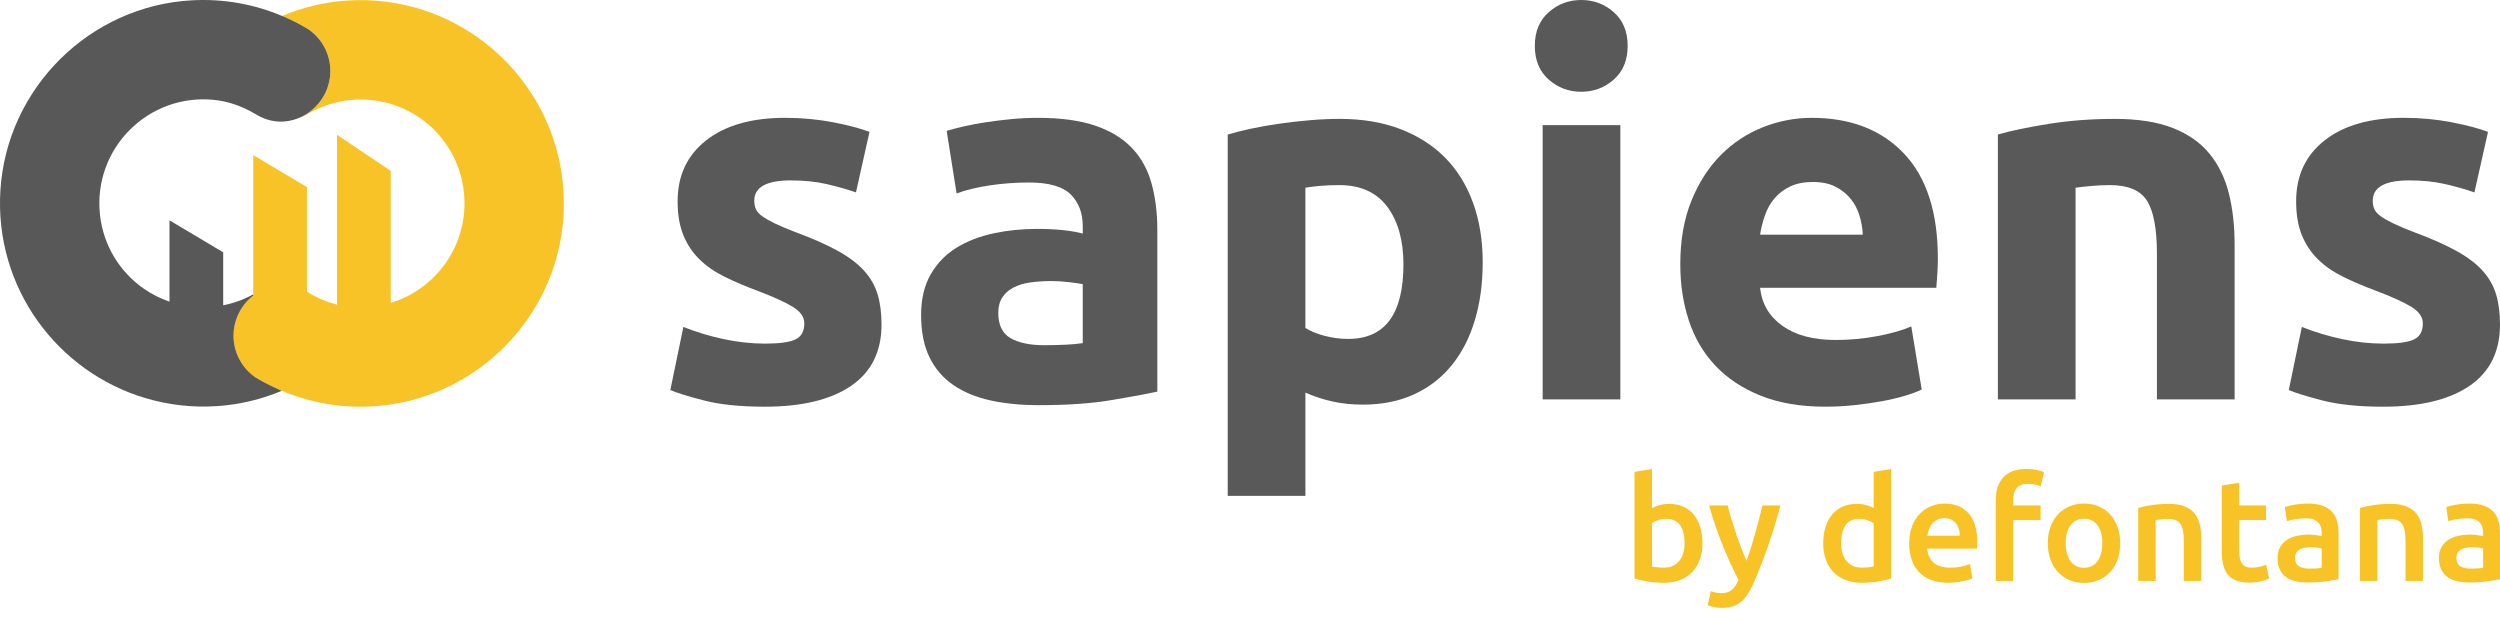
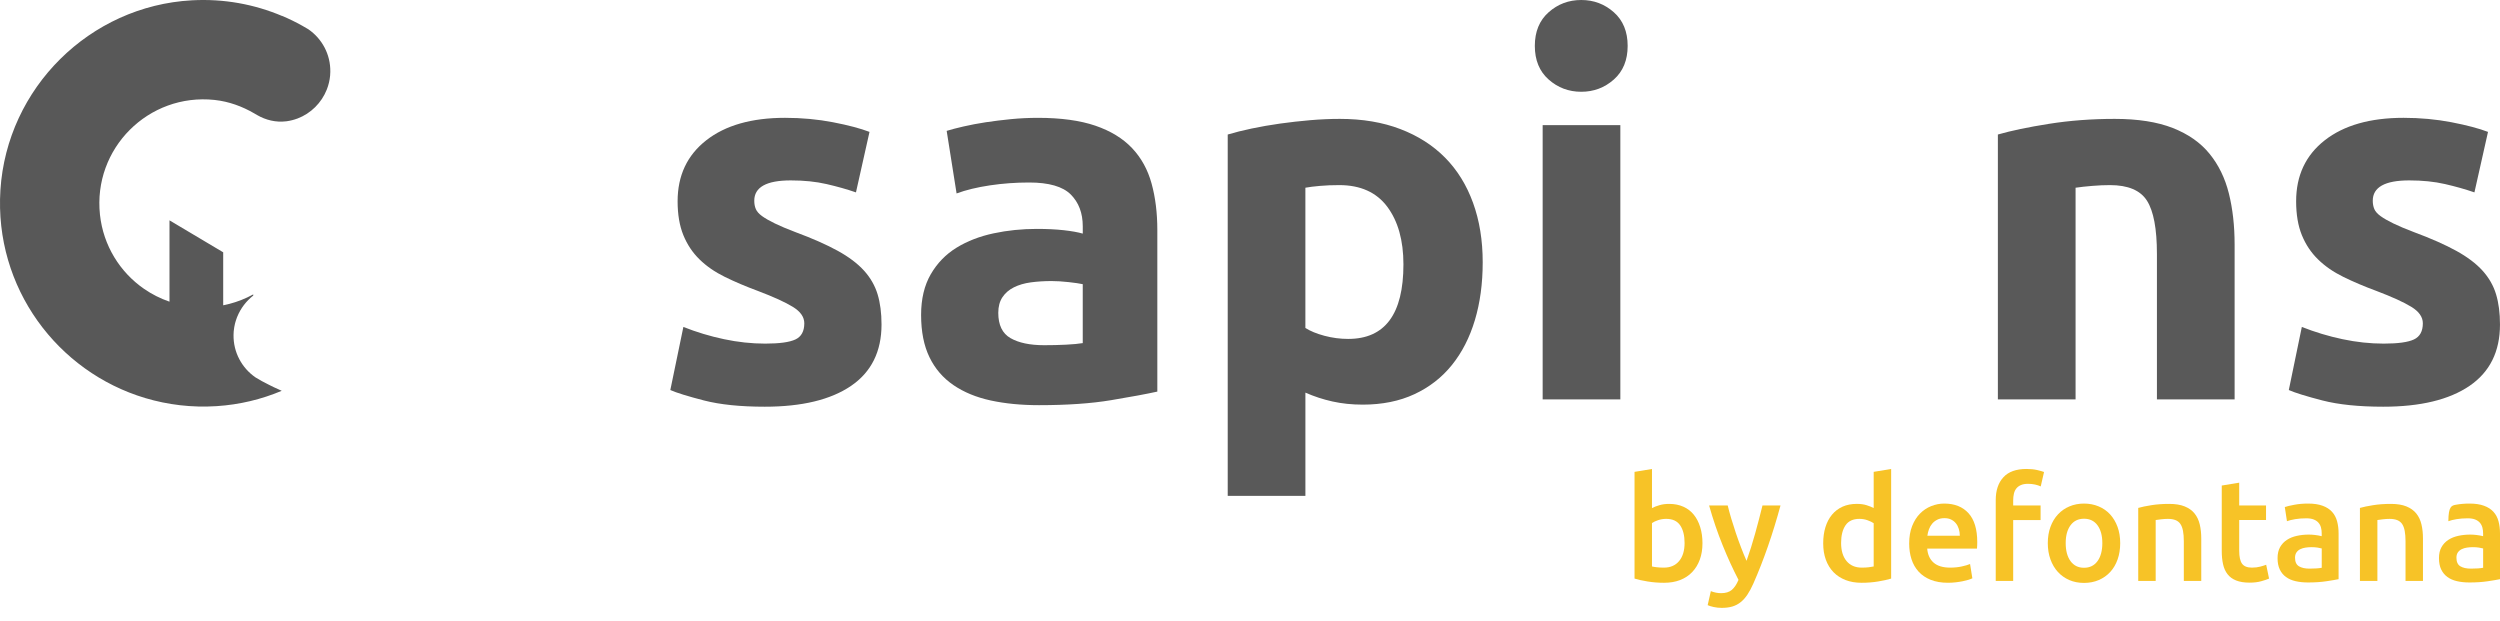
<svg xmlns="http://www.w3.org/2000/svg" width="161" height="40" viewBox="0 0 161 40" fill="none">
  <path d="M109.639 34.985C109.639 35.376 109.582 35.726 109.468 36.039C109.353 36.352 109.189 36.62 108.976 36.843C108.762 37.067 108.503 37.236 108.199 37.355C107.896 37.472 107.552 37.531 107.168 37.531C106.797 37.531 106.443 37.503 106.105 37.447C105.767 37.392 105.487 37.33 105.264 37.261V30.388L106.388 30.202V32.719C106.519 32.652 106.678 32.589 106.867 32.534C107.055 32.478 107.264 32.451 107.493 32.451C107.834 32.451 108.139 32.511 108.408 32.632C108.678 32.752 108.902 32.924 109.081 33.148C109.261 33.37 109.398 33.638 109.494 33.95C109.591 34.263 109.639 34.608 109.639 34.985ZM108.487 34.967C108.487 34.49 108.393 34.112 108.204 33.833C108.015 33.556 107.717 33.415 107.308 33.415C107.121 33.415 106.947 33.443 106.783 33.498C106.618 33.554 106.487 33.616 106.388 33.685V36.48C106.468 36.499 106.572 36.517 106.699 36.531C106.825 36.547 106.978 36.555 107.158 36.555C107.573 36.555 107.898 36.414 108.134 36.133C108.37 35.851 108.487 35.462 108.487 34.967Z" fill="#F7C327" />
  <path d="M114.665 32.551C114.164 34.396 113.583 36.069 112.922 37.568C112.799 37.847 112.671 38.085 112.541 38.283C112.411 38.481 112.265 38.645 112.104 38.775C111.943 38.905 111.763 38.999 111.565 39.059C111.367 39.118 111.138 39.147 110.877 39.147C110.703 39.147 110.531 39.129 110.361 39.092C110.19 39.055 110.062 39.014 109.974 38.971L110.178 38.07C110.402 38.157 110.623 38.2 110.841 38.2C111.132 38.2 111.361 38.13 111.527 37.991C111.692 37.851 111.836 37.636 111.96 37.344C111.605 36.663 111.264 35.92 110.939 35.115C110.612 34.31 110.321 33.456 110.066 32.551H111.264C111.326 32.812 111.403 33.093 111.493 33.396C111.584 33.7 111.682 34.008 111.787 34.321C111.893 34.634 112.004 34.945 112.123 35.254C112.241 35.564 112.359 35.852 112.477 36.118C112.675 35.567 112.859 34.98 113.032 34.358C113.205 33.736 113.362 33.133 113.504 32.551H114.665Z" fill="#F7C327" />
  <path d="M121.79 37.261C121.566 37.33 121.287 37.391 120.949 37.447C120.611 37.503 120.257 37.531 119.885 37.531C119.501 37.531 119.156 37.472 118.854 37.355C118.55 37.236 118.291 37.068 118.077 36.849C117.864 36.628 117.7 36.362 117.585 36.049C117.471 35.736 117.414 35.386 117.414 34.994C117.414 34.611 117.462 34.262 117.558 33.95C117.654 33.637 117.795 33.369 117.98 33.147C118.166 32.923 118.392 32.752 118.659 32.63C118.925 32.511 119.232 32.45 119.579 32.45C119.814 32.45 120.022 32.477 120.201 32.533C120.381 32.588 120.535 32.651 120.665 32.718V30.387L121.79 30.201V37.261ZM118.567 34.967C118.567 35.462 118.684 35.851 118.919 36.133C119.154 36.414 119.479 36.555 119.895 36.555C120.075 36.555 120.227 36.547 120.354 36.531C120.482 36.516 120.585 36.499 120.665 36.48V33.694C120.567 33.626 120.435 33.563 120.27 33.504C120.106 33.445 119.932 33.415 119.745 33.415C119.337 33.415 119.037 33.554 118.849 33.833C118.661 34.112 118.567 34.49 118.567 34.967Z" fill="#F7C327" />
  <path d="M122.951 35.004C122.951 34.576 123.015 34.201 123.141 33.879C123.268 33.557 123.436 33.289 123.647 33.076C123.857 32.862 124.098 32.702 124.371 32.593C124.645 32.484 124.922 32.43 125.208 32.43C125.876 32.43 126.398 32.638 126.773 33.052C127.148 33.467 127.335 34.086 127.335 34.91C127.335 34.972 127.333 35.042 127.331 35.12C127.328 35.197 127.322 35.267 127.317 35.328H124.112C124.143 35.719 124.281 36.021 124.526 36.235C124.77 36.448 125.125 36.555 125.589 36.555C125.862 36.555 126.11 36.53 126.337 36.48C126.563 36.431 126.742 36.378 126.872 36.322L127.02 37.243C126.959 37.273 126.873 37.306 126.765 37.34C126.657 37.373 126.532 37.404 126.394 37.432C126.254 37.46 126.104 37.484 125.943 37.502C125.783 37.521 125.617 37.53 125.451 37.53C125.024 37.53 124.652 37.466 124.336 37.34C124.02 37.212 123.76 37.036 123.555 36.81C123.351 36.585 123.199 36.318 123.1 36.011C123.001 35.705 122.951 35.369 122.951 35.004ZM126.212 34.502C126.212 34.347 126.19 34.2 126.147 34.061C126.104 33.922 126.04 33.801 125.957 33.699C125.874 33.597 125.772 33.517 125.651 33.458C125.53 33.398 125.386 33.369 125.219 33.369C125.045 33.369 124.893 33.401 124.764 33.467C124.634 33.531 124.524 33.616 124.434 33.722C124.344 33.828 124.274 33.949 124.225 34.084C124.175 34.22 124.142 34.36 124.122 34.502H126.212Z" fill="#F7C327" />
  <path d="M130.503 30.201C130.763 30.201 130.992 30.224 131.191 30.27C131.388 30.317 131.537 30.359 131.636 30.396L131.423 31.325C131.318 31.275 131.195 31.235 131.056 31.204C130.916 31.173 130.766 31.158 130.605 31.158C130.425 31.158 130.274 31.184 130.15 31.237C130.027 31.289 129.928 31.362 129.853 31.456C129.778 31.549 129.726 31.661 129.695 31.795C129.664 31.928 129.649 32.072 129.649 32.227V32.553H131.414V33.491H129.649V37.411H128.525V32.209C128.525 31.583 128.689 31.093 129.018 30.736C129.345 30.379 129.84 30.201 130.503 30.201Z" fill="#F7C327" />
  <path d="M136.541 34.976C136.541 35.36 136.486 35.71 136.374 36.025C136.263 36.342 136.105 36.611 135.9 36.834C135.696 37.056 135.449 37.23 135.161 37.355C134.873 37.478 134.556 37.54 134.21 37.54C133.863 37.54 133.547 37.478 133.262 37.355C132.977 37.231 132.733 37.057 132.528 36.834C132.324 36.611 132.164 36.342 132.05 36.025C131.935 35.71 131.878 35.36 131.878 34.976C131.878 34.592 131.935 34.244 132.05 33.931C132.164 33.618 132.325 33.35 132.533 33.127C132.74 32.904 132.986 32.732 133.272 32.612C133.556 32.491 133.869 32.43 134.21 32.43C134.55 32.43 134.865 32.491 135.153 32.612C135.441 32.732 135.688 32.904 135.892 33.127C136.096 33.35 136.255 33.618 136.37 33.931C136.484 34.244 136.541 34.592 136.541 34.976ZM135.39 34.976C135.39 34.492 135.286 34.11 135.079 33.828C134.872 33.547 134.582 33.406 134.211 33.406C133.839 33.406 133.55 33.547 133.342 33.828C133.134 34.11 133.031 34.492 133.031 34.976C133.031 35.465 133.135 35.852 133.342 36.137C133.55 36.422 133.839 36.564 134.211 36.564C134.582 36.564 134.872 36.422 135.079 36.137C135.286 35.853 135.39 35.465 135.39 34.976Z" fill="#F7C327" />
  <path d="M137.702 32.71C137.919 32.648 138.201 32.589 138.548 32.534C138.894 32.478 139.279 32.451 139.7 32.451C140.097 32.451 140.427 32.505 140.694 32.613C140.96 32.721 141.172 32.873 141.33 33.068C141.488 33.264 141.599 33.499 141.664 33.774C141.73 34.049 141.761 34.352 141.761 34.68V37.411H140.638V34.856C140.638 34.596 140.62 34.374 140.586 34.192C140.552 34.01 140.496 33.861 140.419 33.746C140.341 33.631 140.236 33.548 140.103 33.495C139.969 33.443 139.807 33.416 139.615 33.416C139.472 33.416 139.324 33.425 139.169 33.444C139.014 33.462 138.9 33.478 138.826 33.49V37.41H137.702V32.71H137.702Z" fill="#F7C327" />
  <path d="M143.081 31.269L144.205 31.084V32.551H145.933V33.489H144.205V35.468C144.205 35.858 144.267 36.137 144.39 36.304C144.514 36.472 144.725 36.555 145.023 36.555C145.227 36.555 145.408 36.533 145.565 36.49C145.723 36.446 145.849 36.407 145.942 36.37L146.128 37.261C145.997 37.317 145.828 37.375 145.617 37.433C145.406 37.492 145.158 37.522 144.874 37.522C144.527 37.522 144.238 37.475 144.006 37.382C143.773 37.289 143.589 37.155 143.453 36.978C143.316 36.802 143.22 36.587 143.165 36.336C143.108 36.085 143.081 35.799 143.081 35.477V31.269Z" fill="#F7C327" />
  <path d="M148.636 32.43C149.007 32.43 149.32 32.476 149.574 32.57C149.828 32.663 150.031 32.793 150.182 32.96C150.334 33.127 150.443 33.33 150.508 33.568C150.573 33.806 150.605 34.069 150.605 34.354V37.298C150.432 37.335 150.17 37.38 149.82 37.432C149.47 37.485 149.075 37.511 148.635 37.511C148.344 37.511 148.078 37.484 147.836 37.428C147.594 37.373 147.388 37.282 147.218 37.159C147.047 37.035 146.914 36.874 146.819 36.676C146.723 36.478 146.675 36.233 146.675 35.942C146.675 35.663 146.729 35.428 146.837 35.236C146.945 35.044 147.093 34.888 147.279 34.767C147.464 34.646 147.679 34.56 147.925 34.507C148.169 34.454 148.424 34.428 148.691 34.428C148.815 34.428 148.945 34.436 149.081 34.452C149.217 34.467 149.363 34.493 149.518 34.53V34.344C149.518 34.214 149.502 34.091 149.472 33.974C149.441 33.855 149.387 33.752 149.309 33.662C149.232 33.573 149.129 33.504 149.003 33.454C148.876 33.404 148.717 33.379 148.525 33.379C148.264 33.379 148.026 33.398 147.81 33.434C147.593 33.471 147.416 33.515 147.28 33.565L147.141 32.654C147.283 32.605 147.491 32.556 147.763 32.506C148.036 32.455 148.326 32.43 148.636 32.43ZM148.73 36.62C149.077 36.62 149.34 36.601 149.52 36.564V35.32C149.458 35.302 149.368 35.283 149.25 35.265C149.133 35.246 149.003 35.237 148.86 35.237C148.736 35.237 148.611 35.246 148.483 35.265C148.356 35.283 148.242 35.317 148.14 35.367C148.037 35.417 147.955 35.486 147.893 35.576C147.832 35.666 147.8 35.779 147.8 35.916C147.8 36.181 147.883 36.366 148.051 36.468C148.218 36.569 148.444 36.62 148.73 36.62Z" fill="#F7C327" />
  <path d="M151.981 32.71C152.198 32.648 152.479 32.589 152.826 32.534C153.172 32.478 153.557 32.451 153.978 32.451C154.375 32.451 154.705 32.505 154.972 32.613C155.238 32.721 155.45 32.873 155.608 33.068C155.766 33.264 155.878 33.499 155.942 33.774C156.008 34.049 156.039 34.352 156.039 34.68V37.411H154.916V34.856C154.916 34.596 154.898 34.374 154.864 34.192C154.83 34.01 154.775 33.861 154.697 33.746C154.619 33.631 154.514 33.548 154.381 33.495C154.248 33.443 154.085 33.416 153.893 33.416C153.75 33.416 153.602 33.425 153.447 33.444C153.292 33.462 153.178 33.478 153.104 33.49V37.41H151.98V32.71H151.981Z" fill="#F7C327" />
-   <path d="M159.031 32.43C159.403 32.43 159.715 32.476 159.969 32.57C160.223 32.663 160.426 32.793 160.578 32.96C160.73 33.127 160.839 33.33 160.903 33.568C160.969 33.806 161 34.069 161 34.354V37.298C160.827 37.335 160.565 37.38 160.216 37.432C159.866 37.485 159.471 37.511 159.03 37.511C158.74 37.511 158.474 37.484 158.231 37.428C157.99 37.373 157.783 37.282 157.614 37.159C157.443 37.035 157.31 36.874 157.214 36.676C157.118 36.478 157.07 36.233 157.07 35.942C157.07 35.663 157.124 35.428 157.232 35.236C157.34 35.044 157.488 34.888 157.674 34.767C157.859 34.646 158.074 34.56 158.319 34.507C158.563 34.454 158.819 34.428 159.085 34.428C159.209 34.428 159.339 34.436 159.475 34.452C159.612 34.467 159.757 34.493 159.912 34.53V34.344C159.912 34.214 159.897 34.091 159.866 33.974C159.834 33.855 159.781 33.752 159.703 33.662C159.626 33.573 159.523 33.504 159.397 33.454C159.27 33.404 159.11 33.379 158.919 33.379C158.658 33.379 158.419 33.398 158.203 33.434C157.986 33.471 157.81 33.515 157.674 33.565L157.535 32.654C157.678 32.605 157.885 32.556 158.157 32.506C158.43 32.455 158.721 32.43 159.031 32.43ZM159.125 36.62C159.471 36.62 159.734 36.601 159.914 36.564V35.32C159.852 35.302 159.762 35.283 159.644 35.265C159.526 35.246 159.396 35.237 159.254 35.237C159.13 35.237 159.004 35.246 158.877 35.265C158.75 35.283 158.635 35.317 158.533 35.367C158.43 35.417 158.349 35.486 158.286 35.576C158.225 35.666 158.194 35.779 158.194 35.916C158.194 36.181 158.277 36.366 158.444 36.468C158.613 36.569 158.839 36.62 159.125 36.62Z" fill="#F7C327" />
+   <path d="M159.031 32.43C159.403 32.43 159.715 32.476 159.969 32.57C160.223 32.663 160.426 32.793 160.578 32.96C160.73 33.127 160.839 33.33 160.903 33.568C160.969 33.806 161 34.069 161 34.354V37.298C160.827 37.335 160.565 37.38 160.216 37.432C159.866 37.485 159.471 37.511 159.03 37.511C158.74 37.511 158.474 37.484 158.231 37.428C157.99 37.373 157.783 37.282 157.614 37.159C157.443 37.035 157.31 36.874 157.214 36.676C157.118 36.478 157.07 36.233 157.07 35.942C157.07 35.663 157.124 35.428 157.232 35.236C157.34 35.044 157.488 34.888 157.674 34.767C157.859 34.646 158.074 34.56 158.319 34.507C158.563 34.454 158.819 34.428 159.085 34.428C159.209 34.428 159.339 34.436 159.475 34.452C159.612 34.467 159.757 34.493 159.912 34.53V34.344C159.912 34.214 159.897 34.091 159.866 33.974C159.834 33.855 159.781 33.752 159.703 33.662C159.626 33.573 159.523 33.504 159.397 33.454C159.27 33.404 159.11 33.379 158.919 33.379C158.658 33.379 158.419 33.398 158.203 33.434C157.986 33.471 157.81 33.515 157.674 33.565C157.678 32.605 157.885 32.556 158.157 32.506C158.43 32.455 158.721 32.43 159.031 32.43ZM159.125 36.62C159.471 36.62 159.734 36.601 159.914 36.564V35.32C159.852 35.302 159.762 35.283 159.644 35.265C159.526 35.246 159.396 35.237 159.254 35.237C159.13 35.237 159.004 35.246 158.877 35.265C158.75 35.283 158.635 35.317 158.533 35.367C158.43 35.417 158.349 35.486 158.286 35.576C158.225 35.666 158.194 35.779 158.194 35.916C158.194 36.181 158.277 36.366 158.444 36.468C158.613 36.569 158.839 36.62 159.125 36.62Z" fill="#F7C327" />
  <path d="M49.279 22.129C50.198 22.129 50.846 22.04 51.227 21.86C51.607 21.681 51.797 21.334 51.797 20.819C51.797 20.417 51.551 20.063 51.059 19.762C50.566 19.459 49.817 19.118 48.81 18.737C48.026 18.447 47.315 18.144 46.678 17.831C46.04 17.518 45.496 17.143 45.049 16.705C44.602 16.269 44.255 15.748 44.008 15.144C43.762 14.539 43.638 13.812 43.638 12.962C43.638 11.305 44.254 9.995 45.486 9.032C46.716 8.071 48.407 7.588 50.556 7.588C51.63 7.588 52.66 7.683 53.646 7.873C54.631 8.063 55.414 8.271 55.996 8.494L55.124 12.39C54.542 12.188 53.908 12.01 53.226 11.853C52.543 11.696 51.776 11.618 50.926 11.618C49.358 11.618 48.575 12.054 48.575 12.927C48.575 13.129 48.608 13.308 48.676 13.465C48.743 13.622 48.878 13.772 49.078 13.918C49.281 14.064 49.555 14.222 49.902 14.39C50.248 14.559 50.691 14.746 51.228 14.949C52.325 15.355 53.232 15.757 53.948 16.151C54.664 16.545 55.229 16.972 55.644 17.43C56.058 17.888 56.349 18.396 56.518 18.955C56.686 19.513 56.77 20.161 56.77 20.898C56.77 22.64 56.114 23.959 54.806 24.852C53.496 25.744 51.643 26.192 49.248 26.192C47.681 26.192 46.378 26.058 45.336 25.79C44.294 25.52 43.572 25.297 43.169 25.118L44.009 21.055C44.859 21.391 45.732 21.655 46.628 21.844C47.522 22.034 48.406 22.129 49.279 22.129Z" fill="#595959" />
  <path d="M66.843 7.589C68.32 7.589 69.551 7.757 70.537 8.093C71.521 8.429 72.31 8.911 72.904 9.537C73.497 10.164 73.917 10.926 74.162 11.821C74.409 12.717 74.532 13.713 74.532 14.81V25.219C73.816 25.376 72.819 25.561 71.544 25.773C70.267 25.986 68.722 26.093 66.909 26.093C65.767 26.093 64.732 25.992 63.803 25.791C62.874 25.589 62.074 25.259 61.402 24.8C60.73 24.342 60.215 23.742 59.857 23.003C59.499 22.265 59.319 21.358 59.319 20.283C59.319 19.254 59.526 18.381 59.94 17.664C60.355 16.947 60.909 16.377 61.603 15.95C62.296 15.525 63.092 15.218 63.987 15.027C64.882 14.836 65.812 14.741 66.774 14.741C67.423 14.741 68 14.77 68.504 14.825C69.008 14.881 69.416 14.954 69.73 15.044V14.574C69.73 13.723 69.471 13.041 68.957 12.525C68.442 12.01 67.547 11.753 66.271 11.753C65.42 11.753 64.58 11.814 63.752 11.937C62.925 12.061 62.208 12.234 61.604 12.458L60.966 8.428C61.257 8.338 61.62 8.243 62.058 8.143C62.494 8.042 62.97 7.953 63.485 7.873C64 7.796 64.543 7.728 65.113 7.672C65.683 7.617 66.259 7.589 66.843 7.589ZM67.244 22.231C67.737 22.231 68.207 22.22 68.654 22.197C69.102 22.175 69.46 22.141 69.729 22.096V18.301C69.527 18.257 69.225 18.212 68.823 18.168C68.419 18.123 68.05 18.1 67.714 18.1C67.244 18.1 66.802 18.129 66.388 18.184C65.973 18.24 65.609 18.347 65.296 18.503C64.982 18.66 64.735 18.873 64.557 19.141C64.378 19.41 64.289 19.746 64.289 20.148C64.289 20.932 64.552 21.475 65.078 21.776C65.605 22.078 66.326 22.231 67.244 22.231Z" fill="#595959" />
  <path d="M95.486 16.89C95.486 18.256 95.318 19.498 94.982 20.618C94.646 21.738 94.153 22.7 93.504 23.506C92.854 24.312 92.048 24.94 91.087 25.386C90.124 25.834 89.015 26.058 87.762 26.058C87.068 26.058 86.419 25.991 85.814 25.856C85.211 25.722 84.627 25.532 84.068 25.285V31.934H79.065V8.663C79.513 8.529 80.028 8.4 80.609 8.277C81.192 8.155 81.802 8.048 82.44 7.958C83.078 7.869 83.726 7.796 84.387 7.739C85.047 7.684 85.68 7.656 86.284 7.656C87.74 7.656 89.038 7.874 90.18 8.311C91.322 8.747 92.284 9.363 93.068 10.158C93.852 10.952 94.45 11.921 94.864 13.062C95.279 14.204 95.486 15.481 95.486 16.89ZM90.381 17.026C90.381 15.481 90.033 14.244 89.34 13.314C88.646 12.386 87.615 11.921 86.25 11.921C85.802 11.921 85.388 11.937 85.007 11.971C84.626 12.005 84.313 12.043 84.067 12.089V21.121C84.381 21.322 84.79 21.49 85.294 21.625C85.798 21.759 86.306 21.826 86.821 21.826C89.195 21.827 90.381 20.227 90.381 17.026Z" fill="#595959" />
  <path d="M104.821 2.955C104.821 3.874 104.524 4.595 103.931 5.121C103.337 5.647 102.638 5.91 101.832 5.91C101.026 5.91 100.326 5.647 99.733 5.121C99.139 4.595 98.843 3.874 98.843 2.955C98.843 2.037 99.139 1.316 99.733 0.789C100.326 0.263 101.025 0 101.832 0C102.638 0 103.337 0.263 103.931 0.789C104.524 1.315 104.821 2.037 104.821 2.955ZM104.35 25.723H99.347V8.06H104.35V25.723Z" fill="#595959" />
-   <path d="M108.211 17.026C108.211 15.459 108.452 14.087 108.934 12.912C109.415 11.737 110.047 10.758 110.831 9.973C111.614 9.189 112.515 8.596 113.534 8.193C114.552 7.791 115.599 7.589 116.674 7.589C119.181 7.589 121.162 8.356 122.617 9.889C124.072 11.422 124.799 13.678 124.799 16.656C124.799 16.946 124.787 17.266 124.766 17.612C124.743 17.96 124.721 18.267 124.699 18.536H113.349C113.46 19.565 113.941 20.383 114.793 20.987C115.643 21.592 116.786 21.894 118.218 21.894C119.136 21.894 120.037 21.81 120.921 21.642C121.806 21.474 122.527 21.267 123.087 21.021L123.758 25.084C123.49 25.218 123.132 25.352 122.684 25.486C122.236 25.62 121.738 25.738 121.19 25.839C120.64 25.939 120.053 26.023 119.427 26.091C118.799 26.158 118.172 26.191 117.545 26.191C115.956 26.191 114.574 25.956 113.398 25.486C112.222 25.016 111.249 24.373 110.477 23.555C109.704 22.738 109.134 21.771 108.764 20.65C108.397 19.533 108.211 18.323 108.211 17.026ZM119.965 15.111C119.943 14.686 119.87 14.271 119.746 13.869C119.623 13.467 119.432 13.108 119.175 12.795C118.917 12.482 118.593 12.224 118.201 12.022C117.809 11.82 117.322 11.72 116.741 11.72C116.18 11.72 115.699 11.815 115.296 12.005C114.894 12.196 114.558 12.448 114.289 12.761C114.02 13.075 113.813 13.439 113.668 13.853C113.522 14.268 113.416 14.688 113.349 15.112H119.965V15.111Z" fill="#595959" />
  <path d="M128.662 8.663C129.513 8.417 130.61 8.188 131.954 7.975C133.297 7.762 134.708 7.656 136.186 7.656C137.685 7.656 138.933 7.853 139.929 8.243C140.925 8.636 141.715 9.189 142.297 9.906C142.879 10.622 143.293 11.473 143.539 12.458C143.785 13.443 143.909 14.539 143.909 15.748V25.721H138.906V16.353C138.906 14.741 138.693 13.6 138.267 12.928C137.842 12.257 137.047 11.921 135.883 11.921C135.525 11.921 135.145 11.937 134.741 11.971C134.338 12.005 133.98 12.043 133.667 12.089V25.722H128.663V8.663H128.662Z" fill="#595959" />
  <path d="M153.512 22.129C154.429 22.129 155.078 22.04 155.459 21.86C155.84 21.681 156.031 21.334 156.031 20.819C156.031 20.417 155.784 20.063 155.292 19.762C154.799 19.459 154.05 19.118 153.043 18.737C152.258 18.447 151.547 18.144 150.91 17.831C150.272 17.518 149.728 17.143 149.282 16.705C148.833 16.269 148.487 15.748 148.24 15.144C147.994 14.539 147.871 13.812 147.871 12.962C147.871 11.305 148.486 9.995 149.717 9.032C150.948 8.071 152.638 7.588 154.788 7.588C155.863 7.588 156.892 7.683 157.877 7.873C158.861 8.063 159.645 8.271 160.228 8.494L159.353 12.39C158.771 12.188 158.14 12.01 157.457 11.853C156.774 11.696 156.007 11.618 155.156 11.618C153.59 11.618 152.806 12.054 152.806 12.927C152.806 13.129 152.84 13.308 152.907 13.465C152.974 13.622 153.109 13.772 153.31 13.918C153.512 14.064 153.786 14.222 154.133 14.39C154.48 14.559 154.922 14.746 155.459 14.949C156.556 15.355 157.462 15.757 158.179 16.151C158.896 16.546 159.46 16.972 159.875 17.43C160.288 17.888 160.58 18.396 160.747 18.955C160.915 19.513 160.999 20.161 160.999 20.898C160.999 22.64 160.345 23.959 159.035 24.852C157.725 25.744 155.873 26.192 153.478 26.192C151.91 26.192 150.606 26.058 149.565 25.79C148.524 25.52 147.802 25.297 147.399 25.118L148.238 21.055C149.09 21.391 149.963 21.655 150.858 21.844C151.753 22.034 152.638 22.129 153.512 22.129Z" fill="#595959" />
-   <path d="M36.284 13.956C35.865 20.529 30.534 25.81 23.957 26.172C21.891 26.287 19.922 25.915 18.149 25.166C18.147 25.166 18.146 25.167 18.144 25.168H18.143C18.115 25.155 18.088 25.141 18.058 25.128C17.911 25.064 17.764 24.997 17.618 24.928C17.516 24.879 17.414 24.829 17.313 24.777C17.245 24.743 17.179 24.707 17.111 24.672C17.024 24.626 16.937 24.584 16.851 24.537C16.717 24.461 16.584 24.383 16.453 24.304C15.585 23.706 15.021 22.7 15.04 21.563C15.041 21.486 15.045 21.408 15.051 21.331C15.053 21.309 15.058 21.288 15.06 21.265C15.067 21.203 15.073 21.143 15.083 21.082C15.091 21.037 15.101 20.994 15.11 20.951C15.118 20.913 15.126 20.874 15.135 20.835C15.147 20.786 15.161 20.738 15.176 20.69C15.184 20.66 15.193 20.63 15.203 20.602C15.221 20.548 15.239 20.495 15.26 20.443C15.267 20.424 15.275 20.405 15.283 20.387C15.502 19.853 15.859 19.387 16.309 19.035V9.99L19.768 12.048V18.791L19.947 18.895C20.497 19.215 21.088 19.464 21.703 19.617V8.682L25.162 11.003V19.507C28.13 18.606 30.232 15.693 29.874 12.363C29.658 10.355 28.561 8.622 26.976 7.55C26.094 6.955 25.062 6.564 23.945 6.445C22.669 6.31 21.456 6.539 20.393 7.036C20.208 7.122 20.029 7.217 19.855 7.319C19.635 7.447 19.402 7.553 19.161 7.632C20.019 7.307 20.706 6.622 21.042 5.773C21.043 5.771 21.044 5.769 21.045 5.767C21.07 5.702 21.093 5.638 21.115 5.571C21.12 5.555 21.125 5.539 21.13 5.522C21.148 5.463 21.165 5.405 21.179 5.345C21.186 5.318 21.191 5.292 21.197 5.266C21.209 5.212 21.221 5.159 21.229 5.104C21.236 5.061 21.241 5.017 21.246 4.973C21.25 4.936 21.258 4.899 21.26 4.862C21.267 4.783 21.27 4.706 21.272 4.628C21.292 3.49 20.727 2.484 19.859 1.886C19.728 1.806 19.595 1.729 19.46 1.654C19.044 1.421 18.612 1.211 18.169 1.024C19.475 0.474 20.888 0.131 22.364 0.036C24.087 -0.074 25.744 0.151 27.278 0.653C32.772 2.449 36.679 7.787 36.284 13.956Z" fill="#F7C327" />
  <path d="M21.272 4.628C21.27 4.706 21.267 4.783 21.26 4.862C21.258 4.899 21.25 4.936 21.247 4.973C21.241 5.017 21.236 5.061 21.229 5.104C21.221 5.159 21.209 5.212 21.197 5.266C21.191 5.292 21.186 5.318 21.179 5.345C21.165 5.405 21.149 5.463 21.13 5.522C21.126 5.539 21.12 5.555 21.115 5.571C21.093 5.638 21.07 5.702 21.045 5.767C21.044 5.769 21.043 5.771 21.043 5.773C20.706 6.622 20.019 7.307 19.161 7.632C19.159 7.632 19.156 7.633 19.152 7.634C18.93 7.718 18.694 7.777 18.452 7.81C18.44 7.811 18.428 7.812 18.418 7.813C17.772 7.892 17.12 7.736 16.558 7.409L16.365 7.297C15.589 6.846 14.733 6.536 13.84 6.439C13.833 6.438 13.826 6.437 13.819 6.436C9.556 5.985 5.979 9.564 6.438 13.83C6.652 15.816 7.727 17.533 9.284 18.607C9.783 18.951 10.33 19.228 10.915 19.428V14.19L14.374 16.248V19.661C14.915 19.555 15.433 19.384 15.92 19.156C16.052 19.095 16.182 19.029 16.309 18.959V19.035C15.859 19.387 15.502 19.853 15.283 20.387C15.275 20.405 15.267 20.424 15.26 20.443C15.239 20.495 15.221 20.548 15.204 20.602C15.193 20.63 15.184 20.66 15.176 20.69C15.161 20.738 15.147 20.786 15.135 20.835C15.126 20.874 15.118 20.913 15.11 20.951C15.101 20.994 15.091 21.037 15.084 21.082C15.073 21.143 15.067 21.203 15.06 21.265C15.058 21.288 15.053 21.309 15.051 21.331C15.045 21.409 15.041 21.486 15.04 21.563C15.021 22.7 15.586 23.706 16.453 24.304C16.584 24.383 16.717 24.461 16.851 24.537C16.937 24.584 17.025 24.626 17.111 24.672C17.179 24.707 17.245 24.743 17.314 24.777C17.414 24.829 17.516 24.879 17.618 24.928C17.764 24.997 17.911 25.064 18.058 25.128C18.088 25.141 18.115 25.155 18.143 25.168C16.837 25.719 15.425 26.061 13.948 26.156C12.343 26.259 10.797 26.067 9.353 25.635C3.693 23.944 -0.374 18.524 0.027 12.236C0.447 5.665 5.779 0.382 12.354 0.02C14.42 -0.094 16.389 0.278 18.161 1.026C18.163 1.025 18.166 1.024 18.167 1.023C18.168 1.023 18.168 1.024 18.169 1.024C18.612 1.211 19.044 1.421 19.46 1.654C19.595 1.729 19.728 1.806 19.859 1.886C20.727 2.484 21.292 3.49 21.272 4.628Z" fill="#585858" />
</svg>